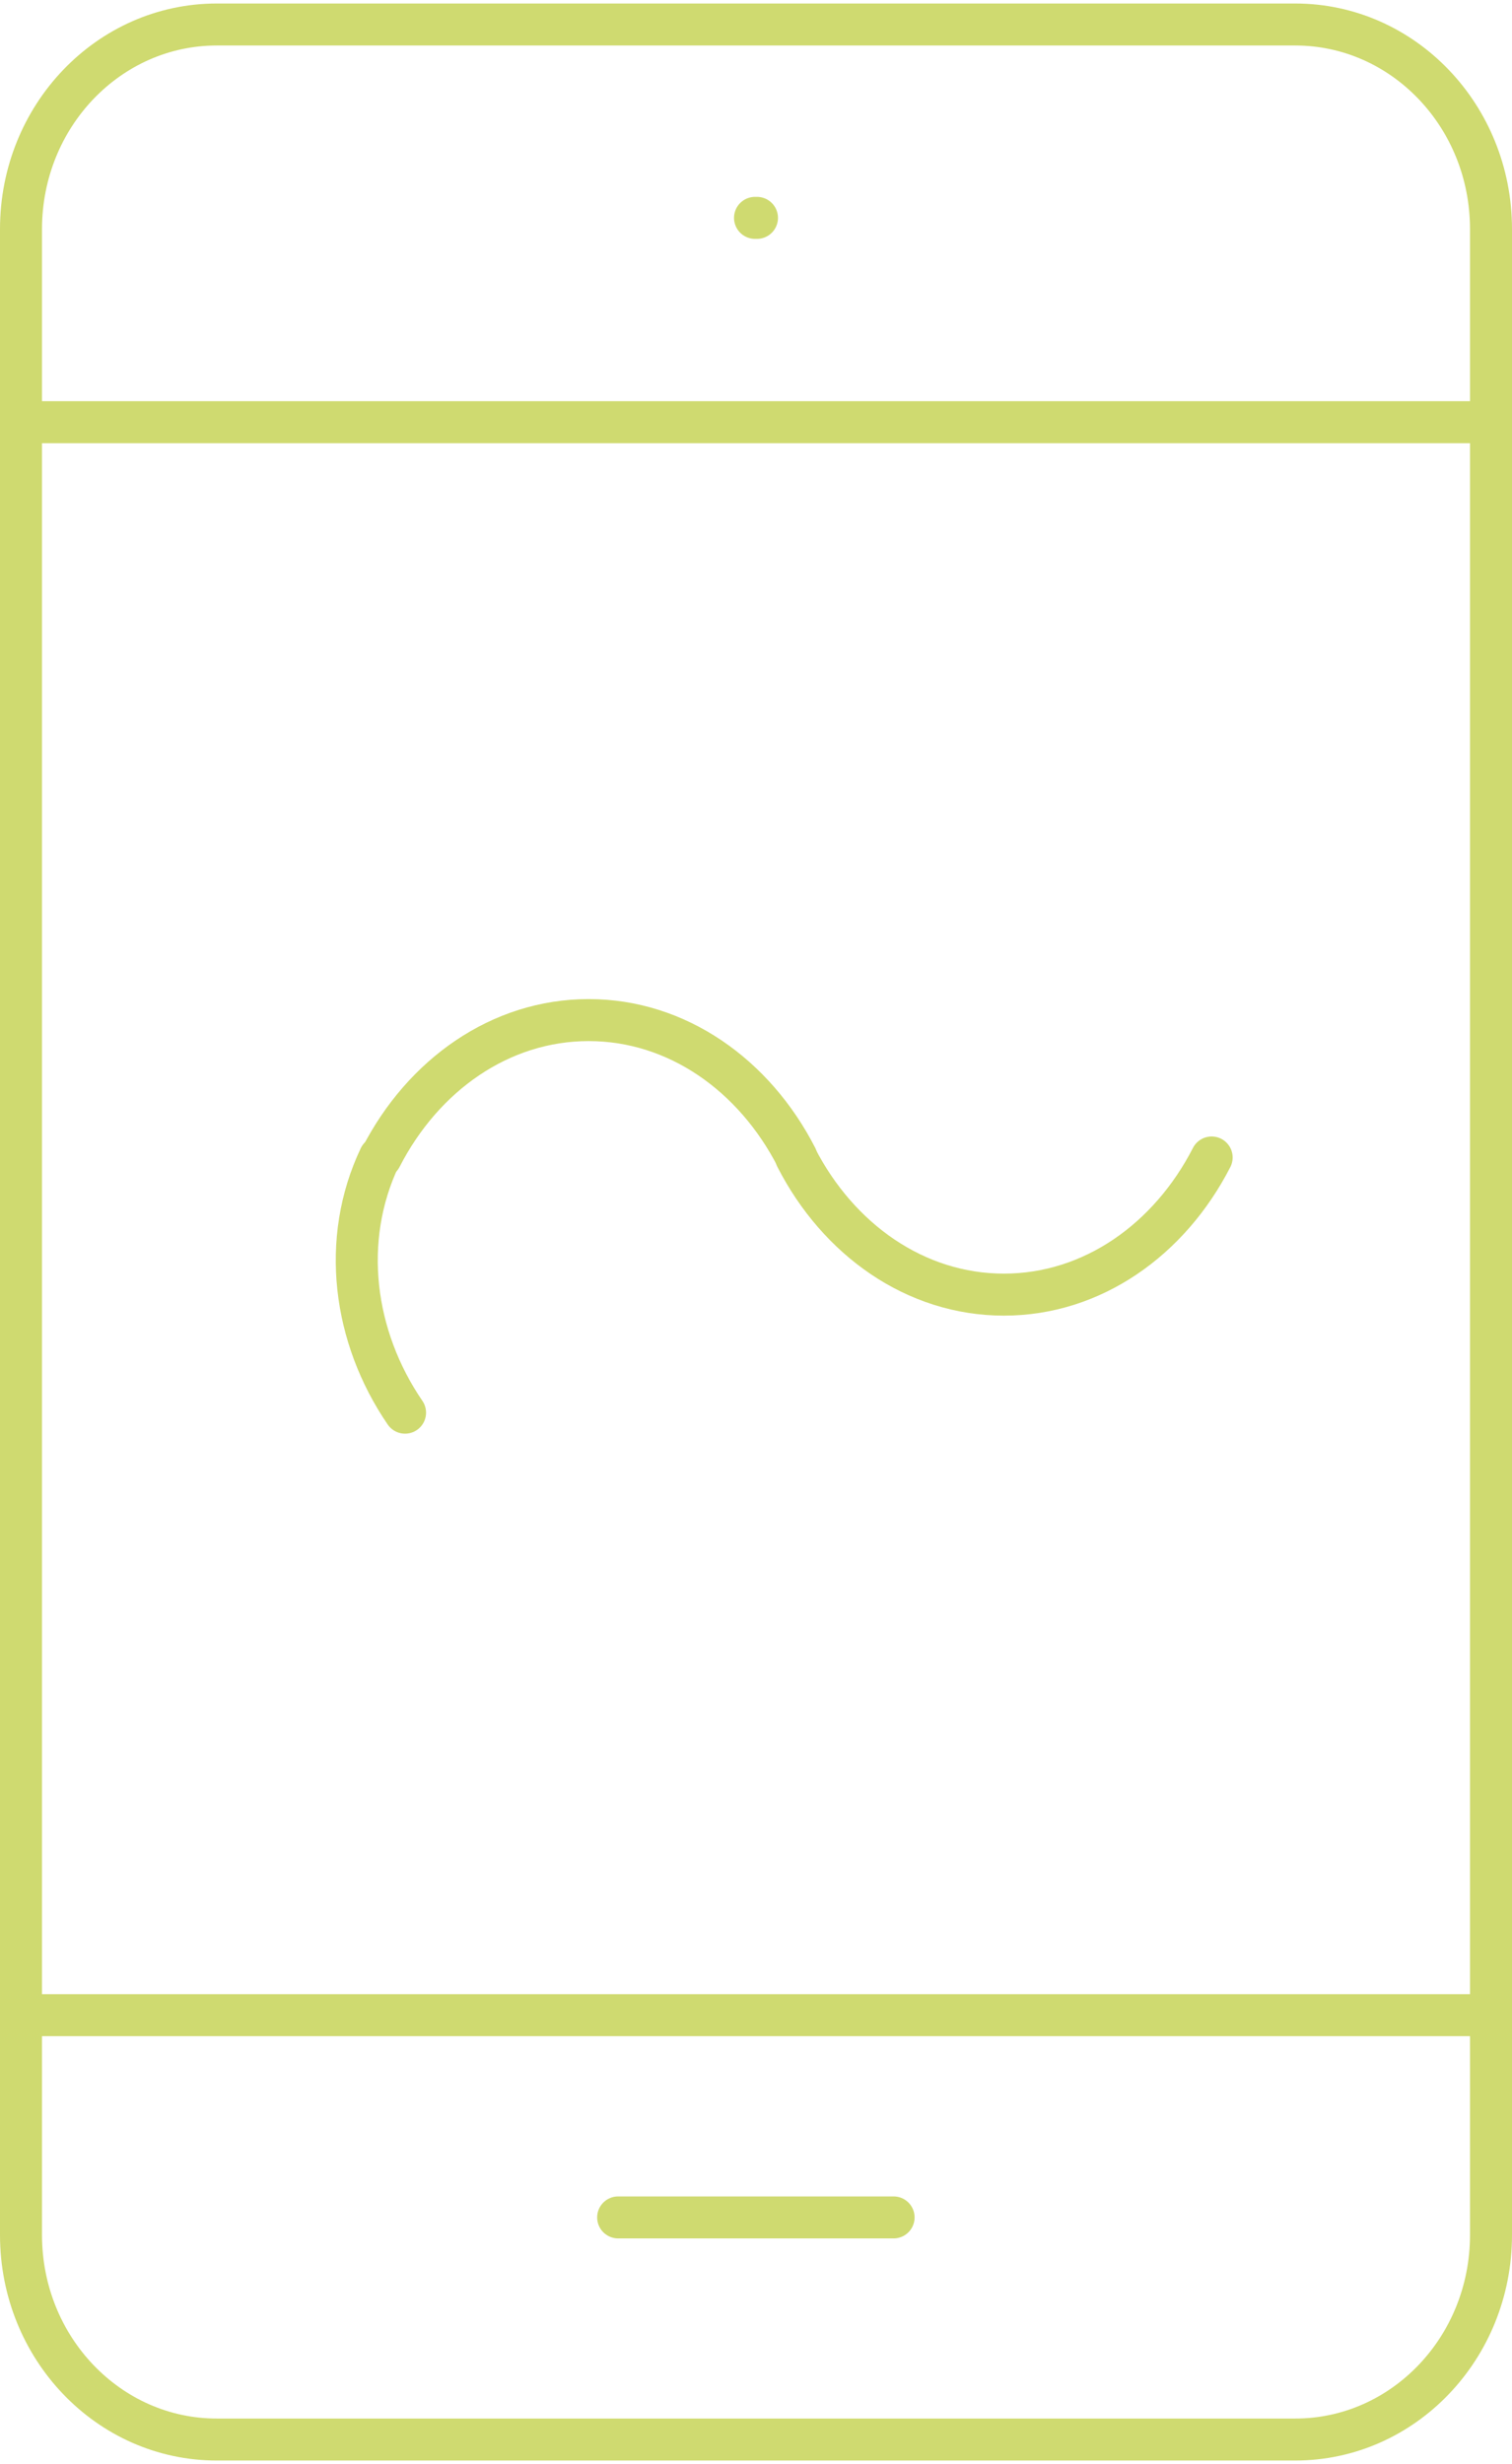
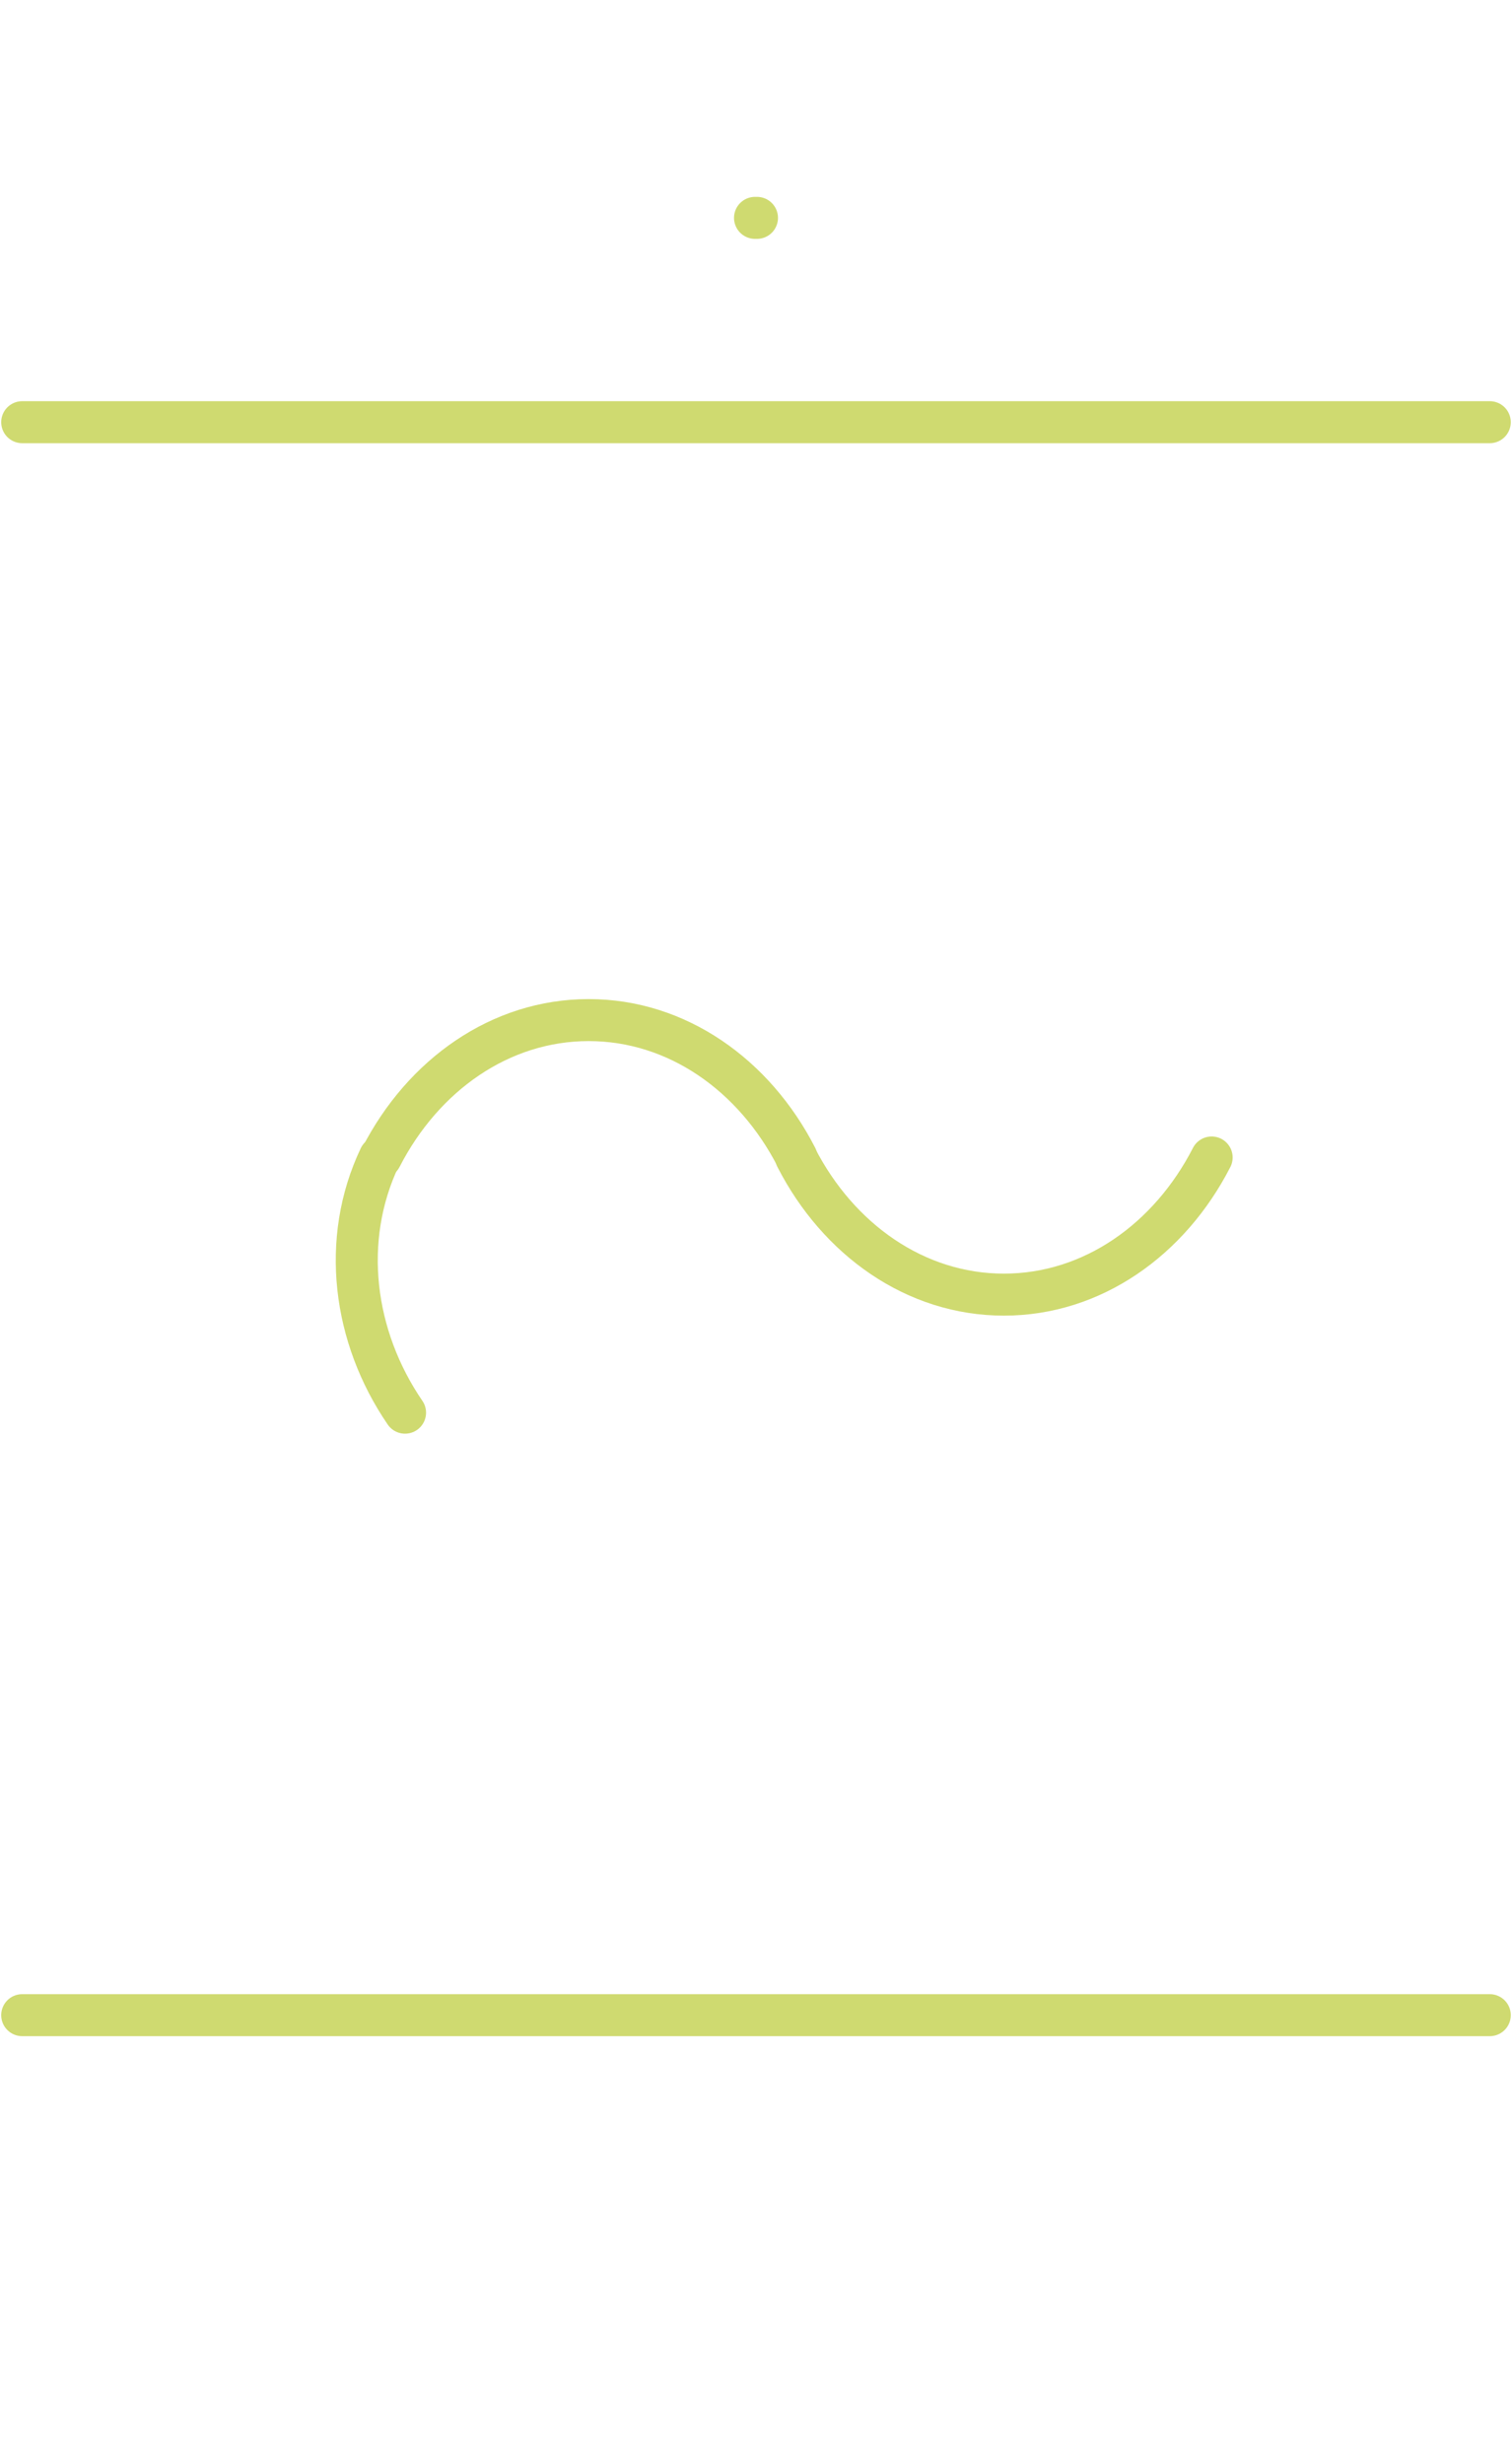
<svg xmlns="http://www.w3.org/2000/svg" width="54" height="88" viewBox="0 0 54 88" fill="none">
-   <path d="M46.257 0.875H7.743C3.881 0.875 0.75 4.146 0.75 8.181V79.82C0.75 83.854 3.881 87.125 7.743 87.125H46.257C50.119 87.125 53.25 83.854 53.25 79.82V8.181C53.25 4.146 50.119 0.875 46.257 0.875Z" stroke="#CFDA70" stroke-width="1.5" stroke-linecap="round" stroke-linejoin="round" />
  <path d="M0.793 15.078H53.206" stroke="#CFDA70" stroke-width="1.5" stroke-linecap="round" stroke-linejoin="round" />
  <path d="M0.793 71.969H53.206" stroke="#CFDA70" stroke-width="1.5" stroke-linecap="round" stroke-linejoin="round" />
-   <path d="M22.077 79.192H31.914" stroke="#CFDA70" stroke-width="1.5" stroke-linecap="round" stroke-linejoin="round" />
  <path d="M27.035 7.781H26.965" stroke="#CFDA70" stroke-width="1.5" stroke-linecap="round" stroke-linejoin="round" />
  <path d="M13.605 41.329C15.11 38.394 17.867 36.431 21.024 36.431C24.182 36.431 26.939 38.394 28.444 41.329" stroke="#CFDA70" stroke-width="1.5" stroke-linecap="round" stroke-linejoin="round" />
  <path d="M14.466 50.452C12.614 47.744 12.161 44.282 13.562 41.329" stroke="#CFDA70" stroke-width="1.5" stroke-linecap="round" stroke-linejoin="round" />
  <path d="M43.273 41.338C41.769 44.273 39.012 46.236 35.854 46.236C32.697 46.236 29.94 44.273 28.435 41.338" stroke="#CFDA70" stroke-width="1.5" stroke-linecap="round" stroke-linejoin="round" />
</svg>